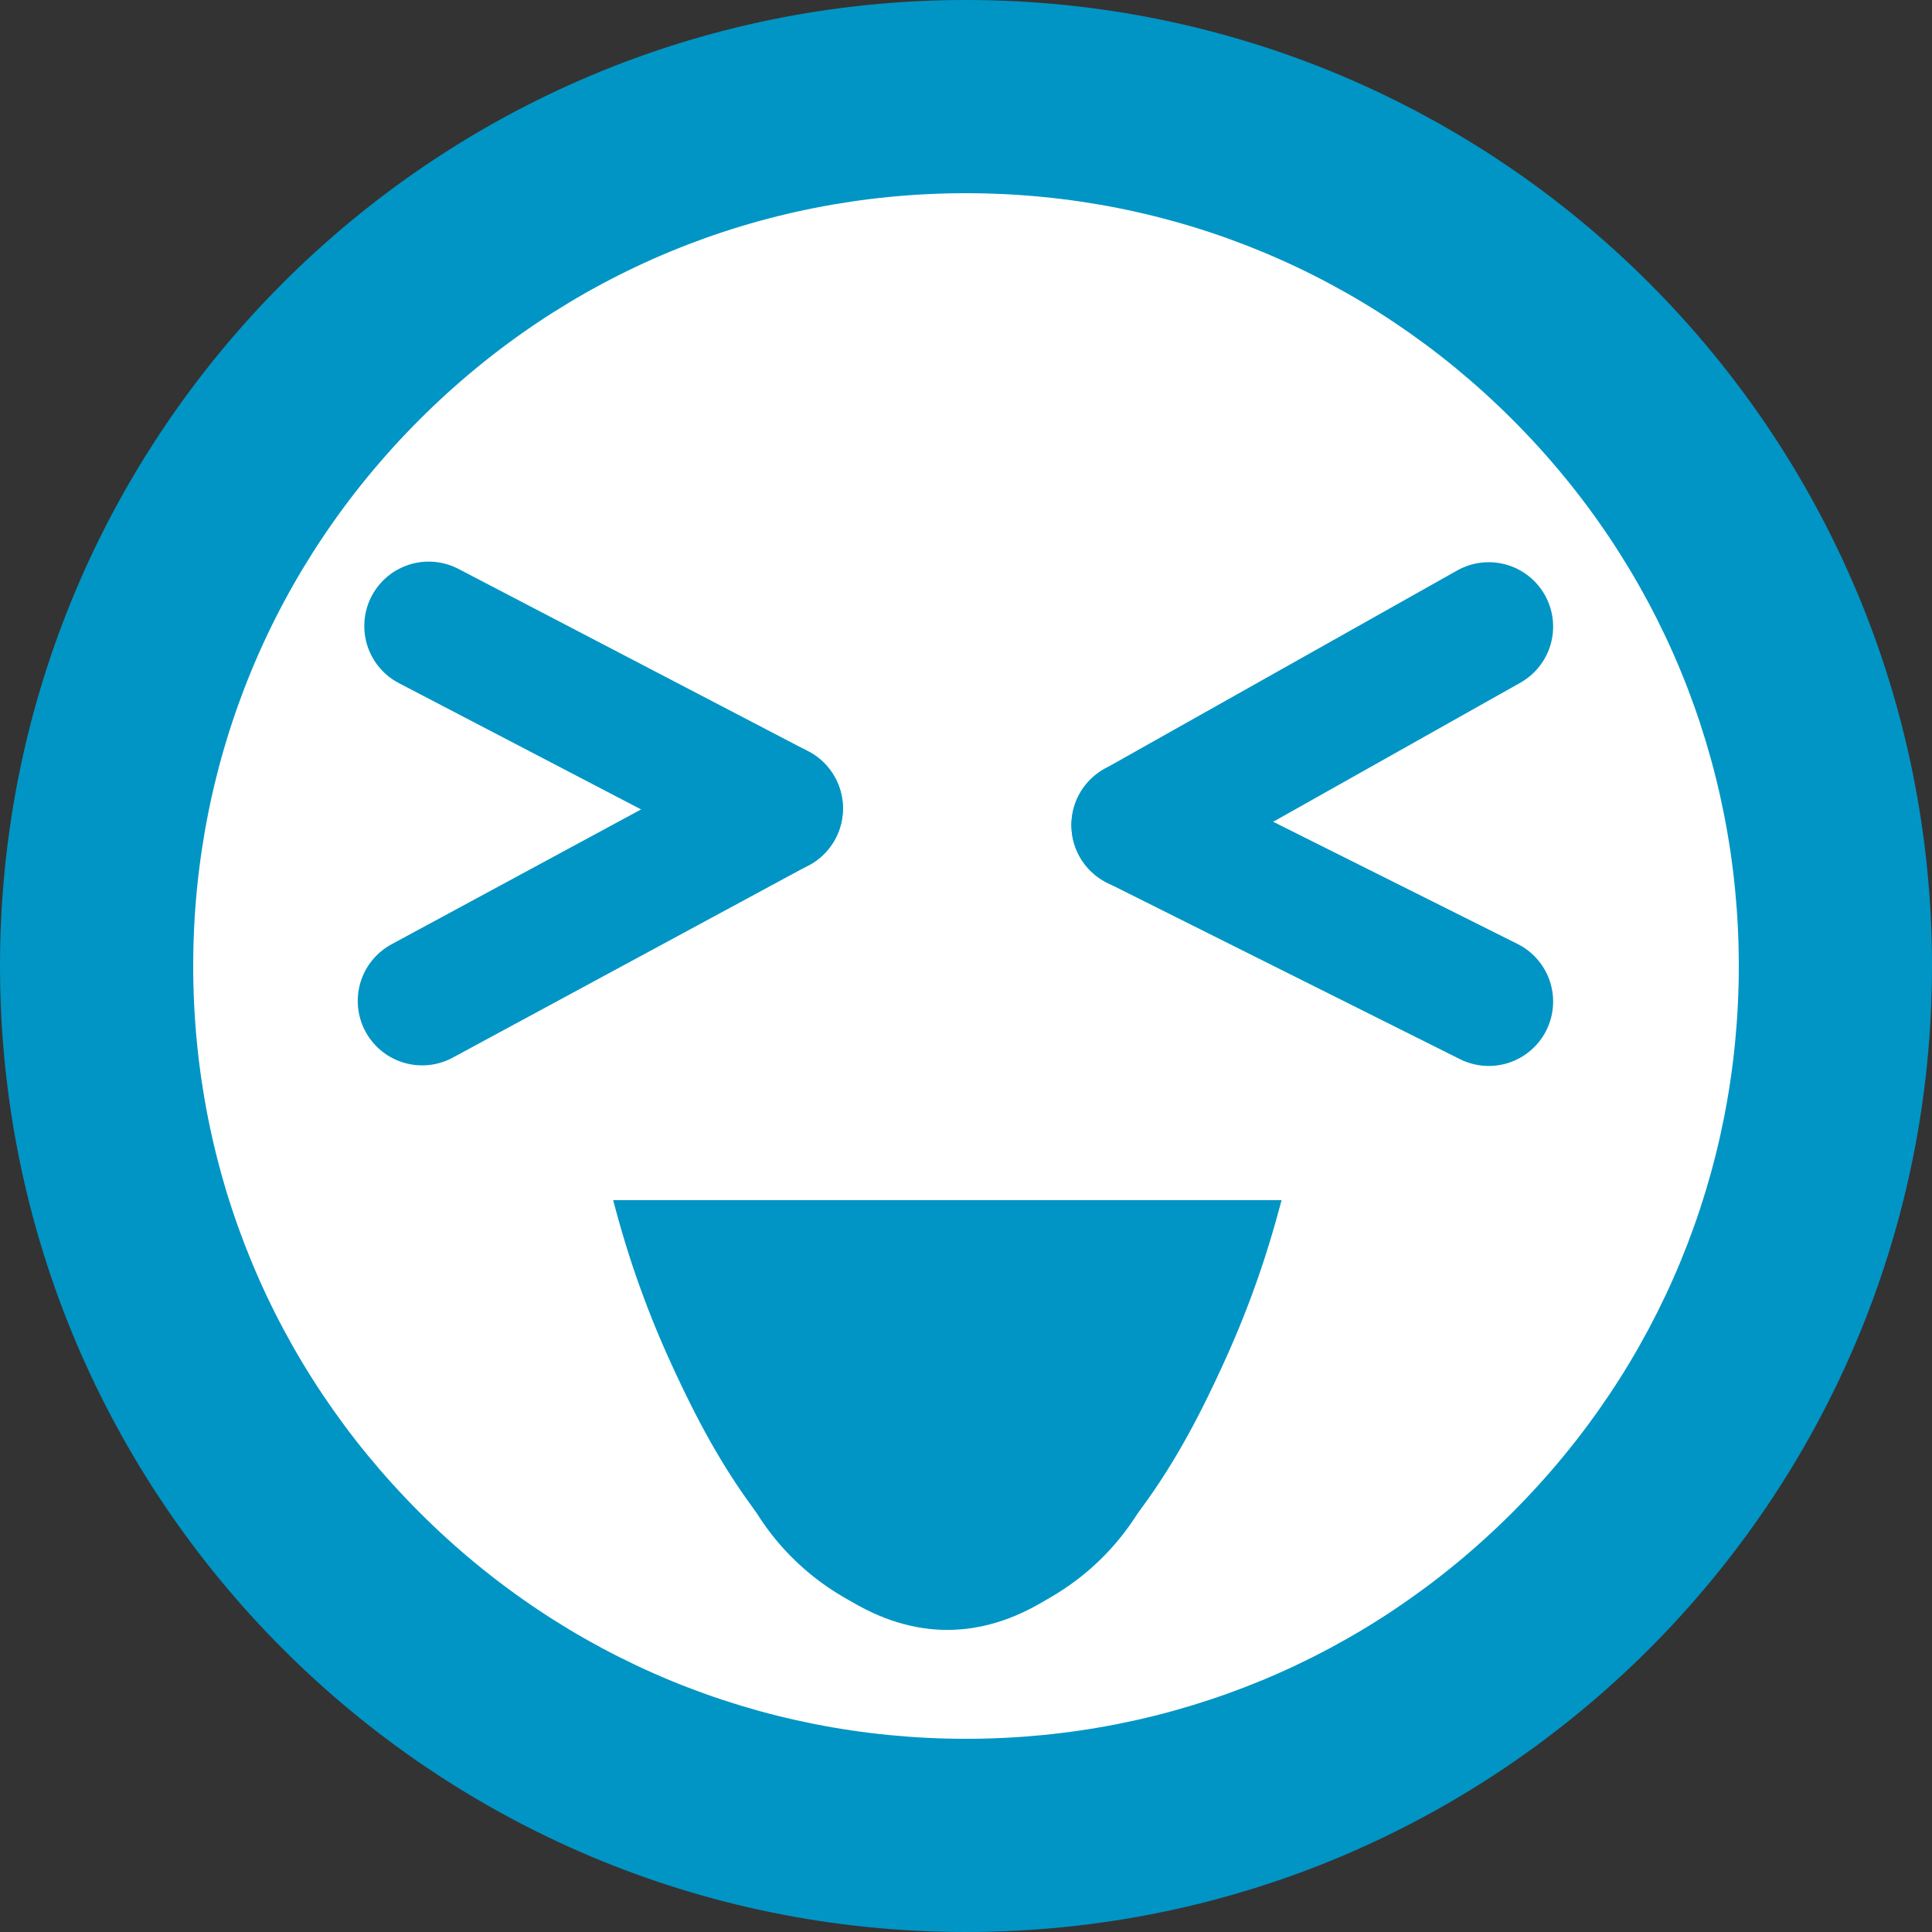
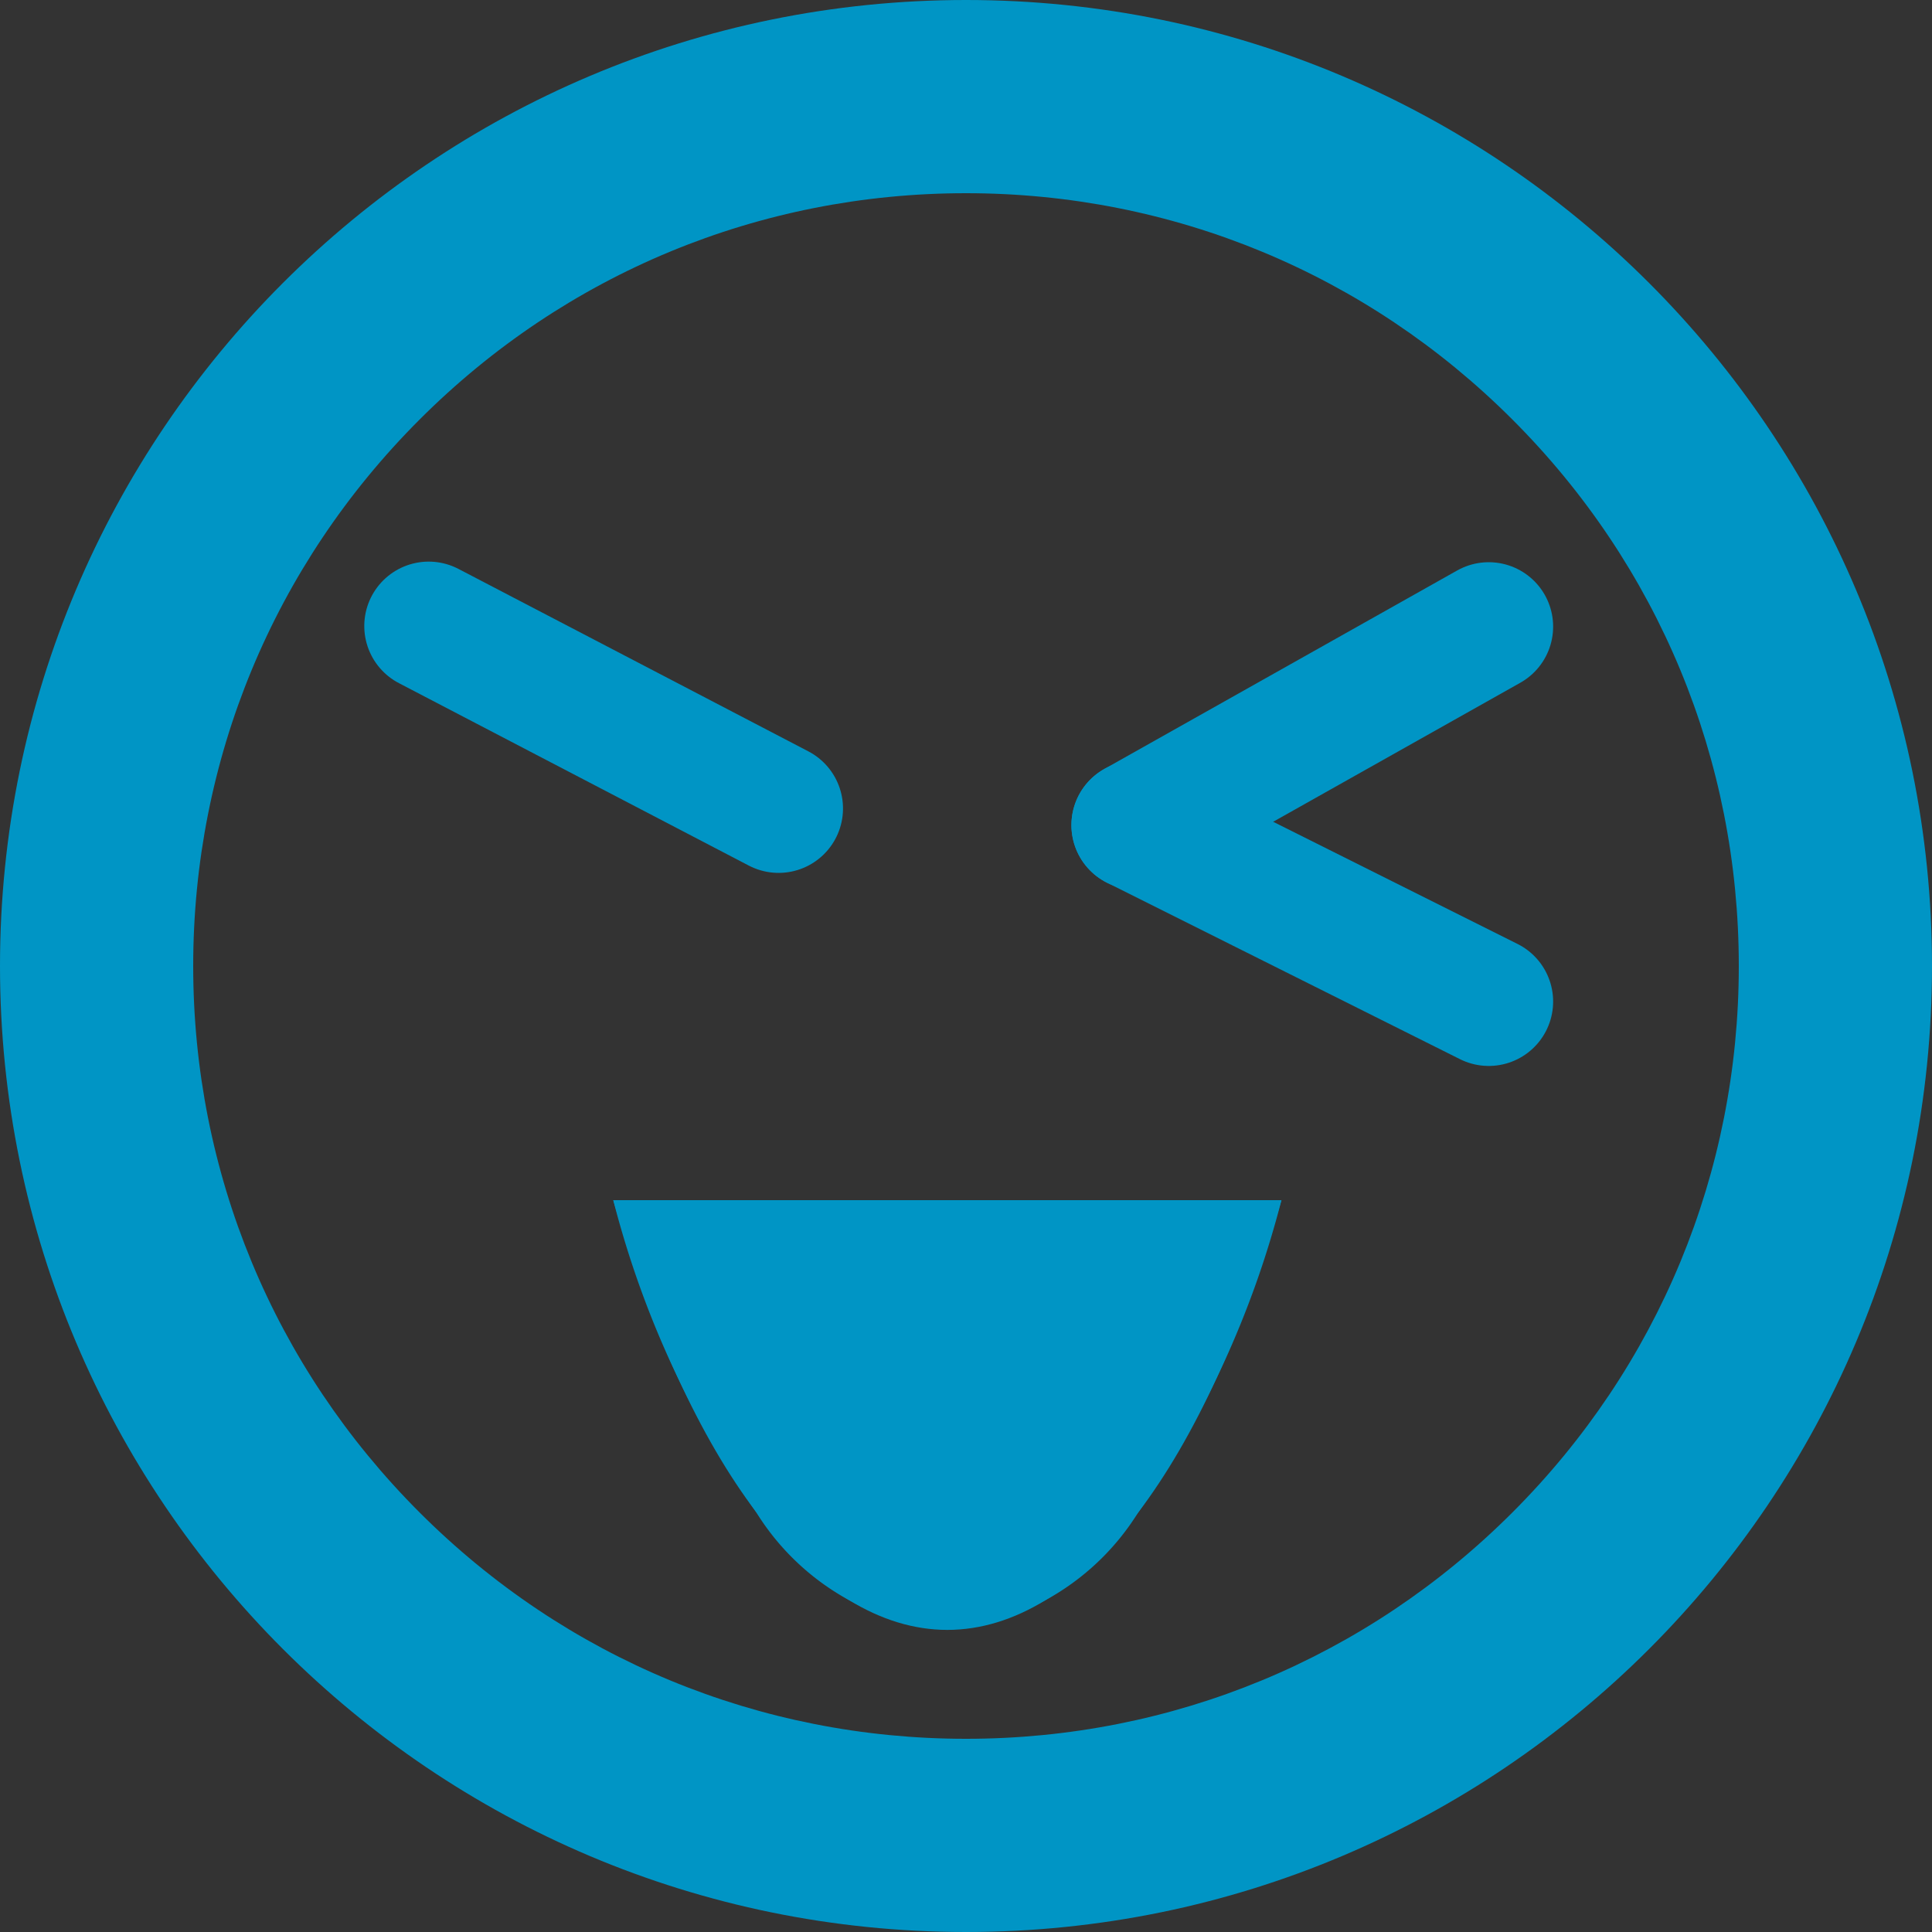
<svg xmlns="http://www.w3.org/2000/svg" width="30" height="30" viewBox="0 0 30 30">
  <rect x="0" y="0" width="30" height="30" fill="#333333" stroke="none" />
  <g id="motivation" transform="translate(17827 -16288.329)">
    <g id="Path_1019" data-name="Path 1019" transform="translate(-17827 16288.329)" fill="#fff">
-       <path d="M 15 28.5 C 11.394 28.5 8.004 27.096 5.454 24.546 C 2.904 21.996 1.5 18.606 1.5 15 C 1.5 11.394 2.904 8.004 5.454 5.454 C 8.004 2.904 11.394 1.5 15 1.5 C 18.606 1.5 21.996 2.904 24.546 5.454 C 27.096 8.004 28.5 11.394 28.5 15 C 28.5 18.606 27.096 21.996 24.546 24.546 C 21.996 27.096 18.606 28.5 15 28.5 Z" stroke="none" />
      <path d="M 15 3 C 11.795 3 8.781 4.248 6.515 6.515 C 4.248 8.781 3 11.795 3 15 C 3 18.205 4.248 21.219 6.515 23.485 C 8.781 25.752 11.795 27 15 27 C 18.205 27 21.219 25.752 23.485 23.485 C 25.752 21.219 27 18.205 27 15 C 27 11.795 25.752 8.781 23.485 6.515 C 21.219 4.248 18.205 3 15 3 M 15 0 C 23.284 0 30 6.716 30 15 C 30 23.284 23.284 30 15 30 C 6.716 30 0 23.284 0 15 C 0 6.716 6.716 0 15 0 Z" stroke="none" fill="#0095c5" />
    </g>
    <g id="Subtraction_1" data-name="Subtraction 1" transform="translate(-17818.154 16303.966)" fill="#0095c5">
      <path d="M5.864,9.672A3.891,3.891,0,0,1,2.9,7.851,14.99,14.99,0,0,1,.677,3H11.052A14.992,14.992,0,0,1,8.826,7.851,3.891,3.891,0,0,1,5.864,9.672Z" stroke="none" />
      <path d="M 5.864 9.672 C 4.833 9.672 3.809 9.043 2.903 7.851 C 2.025 6.698 1.256 5.02 0.677 3 L 11.052 3 C 10.472 5.022 9.702 6.699 8.826 7.851 C 7.919 9.043 6.895 9.672 5.864 9.672 Z" stroke="none" fill="#0095c5" />
    </g>
    <line id="Line_66" data-name="Line 66" x1="5.48" y2="3.083" transform="translate(-17809.363 16298.059)" fill="none" stroke="#0095c5" stroke-linecap="round" stroke-width="2" />
    <line id="Line_67" data-name="Line 67" x1="5.48" y1="2.74" transform="translate(-17809.363 16301.141)" fill="none" stroke="#0095c5" stroke-linecap="round" stroke-width="2" />
-     <line id="Line_66-2" data-name="Line 66" x1="5.48" y2="3.083" transform="matrix(-1, -0.017, 0.017, -1, -17814.965, 16303.965)" fill="none" stroke="#0095c5" stroke-linecap="round" stroke-width="2" />
    <line id="Line_67-2" data-name="Line 67" x1="5.48" y1="2.74" transform="matrix(-1, -0.017, 0.017, -1, -17814.91, 16300.883)" fill="none" stroke="#0095c5" stroke-linecap="round" stroke-width="2" />
  </g>
</svg>